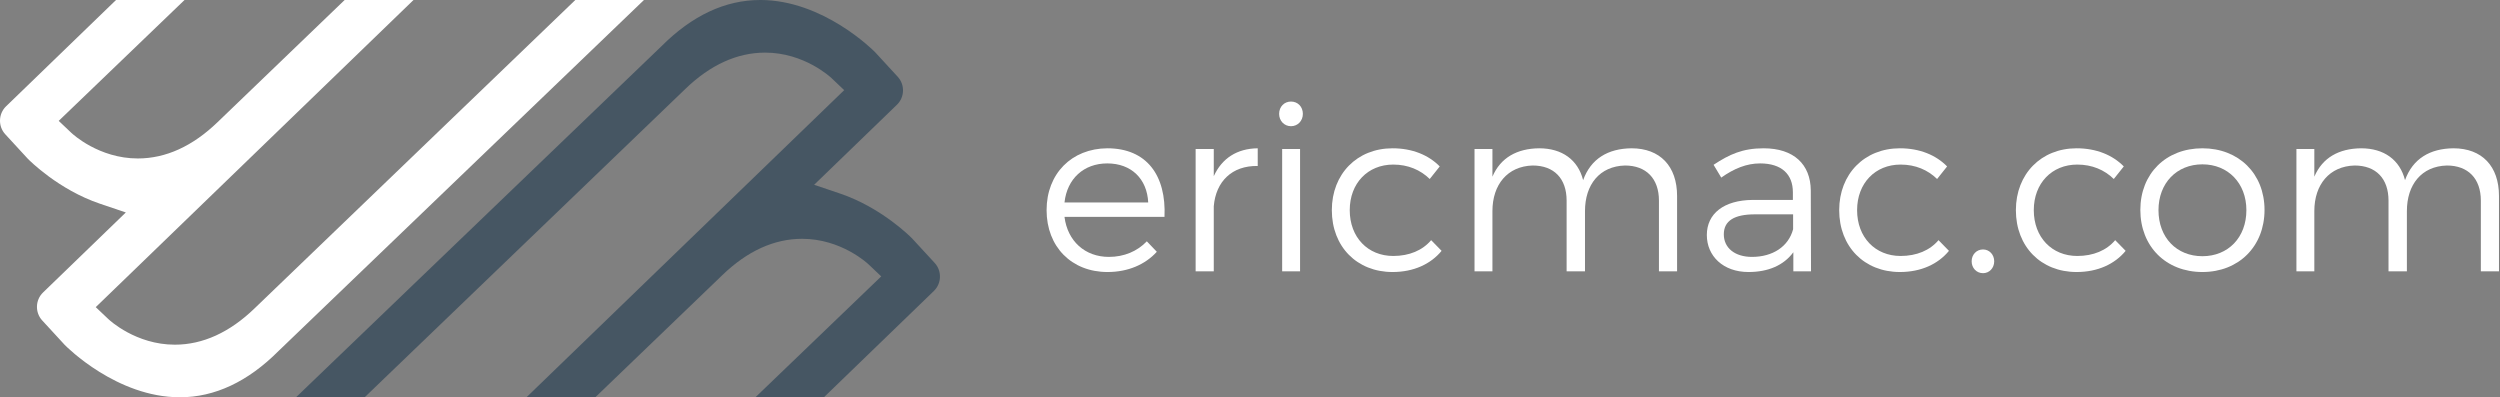
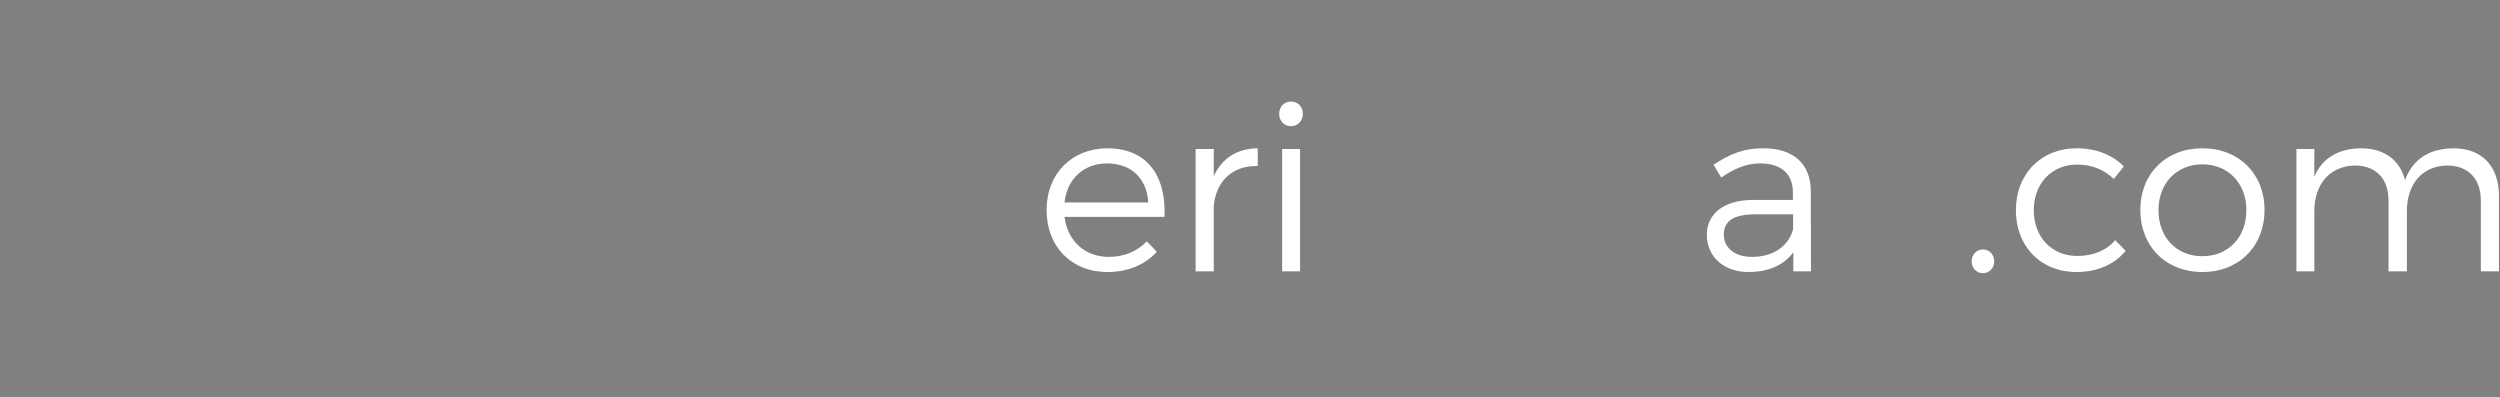
<svg xmlns="http://www.w3.org/2000/svg" width="258" height="41" viewBox="0 0 258 41" fill="none">
  <rect x="0" y="0" width="258" height="41" fill="#808080" stroke="none" />
  <path d="M253.191 15.304C256.143 15.304 257.895 17.152 257.895 20.224V28H256.023V20.704C256.023 18.424 254.703 17.08 252.519 17.08C249.903 17.152 248.391 19.048 248.391 21.784V28H246.495V20.704C246.495 18.424 245.199 17.08 242.991 17.08C240.399 17.152 238.839 19.048 238.839 21.784V28H236.991V15.376H238.839V18.232C239.679 16.264 241.383 15.328 243.663 15.304C246.039 15.304 247.671 16.504 248.199 18.592C248.991 16.384 250.767 15.328 253.191 15.304Z" fill="white" />
  <path d="M227.291 15.304C231.035 15.304 233.699 17.92 233.699 21.664C233.699 25.432 231.035 28.072 227.291 28.072C223.523 28.072 220.883 25.432 220.883 21.664C220.883 17.92 223.523 15.304 227.291 15.304ZM227.291 16.96C224.627 16.96 222.755 18.904 222.755 21.688C222.755 24.52 224.627 26.44 227.291 26.44C229.931 26.44 231.827 24.52 231.827 21.688C231.827 18.904 229.931 16.96 227.291 16.96Z" fill="white" />
  <path d="M218.143 18.472C217.183 17.536 215.911 16.984 214.375 16.984C211.759 16.984 209.887 18.904 209.887 21.688C209.887 24.496 211.759 26.416 214.375 26.416C216.031 26.416 217.399 25.84 218.287 24.784L219.367 25.888C218.239 27.256 216.487 28.072 214.303 28.072C210.631 28.072 208.039 25.456 208.039 21.688C208.039 17.944 210.655 15.304 214.303 15.304C216.343 15.304 218.023 16 219.175 17.176L218.143 18.472Z" fill="white" />
  <path d="M204.65 25.744C205.298 25.744 205.802 26.272 205.802 26.968C205.802 27.664 205.298 28.192 204.65 28.192C203.978 28.192 203.474 27.664 203.474 26.968C203.474 26.272 203.978 25.744 204.65 25.744Z" fill="white" />
-   <path d="M199.909 18.472C198.949 17.536 197.677 16.984 196.141 16.984C193.525 16.984 191.653 18.904 191.653 21.688C191.653 24.496 193.525 26.416 196.141 26.416C197.797 26.416 199.165 25.84 200.053 24.784L201.133 25.888C200.005 27.256 198.253 28.072 196.069 28.072C192.397 28.072 189.805 25.456 189.805 21.688C189.805 17.944 192.421 15.304 196.069 15.304C198.109 15.304 199.789 16 200.941 17.176L199.909 18.472Z" fill="white" />
  <path d="M186.897 28H185.073V26.032C184.065 27.4 182.457 28.072 180.441 28.072C177.825 28.072 176.145 26.416 176.145 24.256C176.145 22.048 177.897 20.656 180.873 20.632H185.025V19.84C185.025 17.992 183.873 16.864 181.641 16.864C180.249 16.864 178.953 17.392 177.633 18.328L176.841 17.008C178.473 15.928 179.841 15.304 182.001 15.304C185.121 15.304 186.849 16.96 186.873 19.648L186.897 28ZM180.801 26.512C182.937 26.512 184.569 25.456 185.049 23.656V22.12H181.113C179.001 22.12 177.897 22.768 177.897 24.184C177.897 25.576 179.025 26.512 180.801 26.512Z" fill="white" />
-   <path d="M168.371 15.304C171.323 15.304 173.075 17.152 173.075 20.224V28H171.203V20.704C171.203 18.424 169.883 17.08 167.699 17.08C165.083 17.152 163.571 19.048 163.571 21.784V28H161.675V20.704C161.675 18.424 160.379 17.08 158.171 17.08C155.579 17.152 154.019 19.048 154.019 21.784V28H152.171V15.376H154.019V18.232C154.859 16.264 156.563 15.328 158.843 15.304C161.219 15.304 162.851 16.504 163.379 18.592C164.171 16.384 165.947 15.328 168.371 15.304Z" fill="white" />
-   <path d="M147.549 18.472C146.589 17.536 145.317 16.984 143.781 16.984C141.165 16.984 139.293 18.904 139.293 21.688C139.293 24.496 141.165 26.416 143.781 26.416C145.437 26.416 146.805 25.84 147.693 24.784L148.773 25.888C147.645 27.256 145.893 28.072 143.709 28.072C140.037 28.072 137.445 25.456 137.445 21.688C137.445 17.944 140.061 15.304 143.709 15.304C145.749 15.304 147.429 16 148.581 17.176L147.549 18.472Z" fill="white" />
  <path d="M133.231 10.48C133.927 10.48 134.455 11.008 134.455 11.752C134.455 12.472 133.927 13.024 133.231 13.024C132.535 13.024 132.007 12.472 132.007 11.752C132.007 11.008 132.535 10.48 133.231 10.48ZM132.319 15.376H134.167V28H132.319V15.376Z" fill="white" />
  <path d="M125.261 18.184C126.101 16.336 127.661 15.328 129.797 15.304V17.128C127.133 17.08 125.477 18.736 125.261 21.28V28H123.389V15.376H125.261V18.184Z" fill="white" />
  <path d="M114.272 15.304C118.352 15.304 120.368 18.112 120.176 22.384H109.856C110.168 24.88 111.968 26.512 114.44 26.512C116 26.512 117.368 25.936 118.352 24.904L119.384 25.984C118.184 27.304 116.408 28.072 114.296 28.072C110.576 28.072 108.008 25.456 108.008 21.688C108.008 17.92 110.6 15.328 114.272 15.304ZM109.856 20.896H118.496C118.376 18.448 116.744 16.864 114.272 16.864C111.848 16.864 110.12 18.448 109.856 20.896Z" fill="white" />
  <g clip-path="url(#clip0_9_5)">
-     <path d="M18.554 41C22.159 41 25.585 39.392 28.742 36.224L28.754 36.212L28.769 36.199L66.456 0H59.372L26.273 31.823C23.699 34.308 20.929 35.571 18.043 35.571C14.017 35.571 11.306 33.046 11.193 32.94L9.881 31.697L11.18 30.442L42.673 0H35.567L22.456 12.605C19.882 15.09 17.112 16.353 14.226 16.353C10.2 16.353 7.489 13.828 7.376 13.722L6.059 12.474L7.366 11.219L19.042 0H11.974L0.624 10.973C-0.174 11.744 -0.211 13.036 0.54 13.852L2.869 16.382C3.031 16.55 6.037 19.573 10.303 21.018L12.986 21.925L10.947 23.895L4.438 30.188C3.64 30.96 3.603 32.252 4.355 33.068L6.683 35.598C6.897 35.817 12.06 40.998 18.554 40.998V41Z" fill="white" />
-     <path d="M78.446 2.43142e-05C74.841 2.43142e-05 71.415 1.608 68.258 4.776L68.246 4.788L68.231 4.801L30.547 41H37.63L70.729 9.177C73.303 6.692 76.074 5.43 78.96 5.43C82.985 5.43 85.697 7.954 85.81 8.06L87.121 9.303L85.822 10.558L54.33 40.998H61.435L74.546 28.393C77.12 25.907 79.891 24.645 82.777 24.645C86.802 24.645 89.514 27.17 89.627 27.276L90.943 28.523L89.637 29.779L77.963 40.995H85.031L96.381 30.023C97.179 29.251 97.216 27.959 96.465 27.143L94.136 24.613C93.974 24.445 90.968 21.422 86.701 19.977L84.019 19.07L86.058 17.1L92.567 10.807C93.365 10.036 93.402 8.743 92.65 7.927L90.322 5.397C90.108 5.178 84.945 -0.002 78.451 -0.002L78.446 2.43142e-05Z" fill="#465663" />
-   </g>
+     </g>
  <defs>
    <clipPath id="clip0_9_5">
      <rect width="97" height="41" fill="white" />
    </clipPath>
  </defs>
</svg>